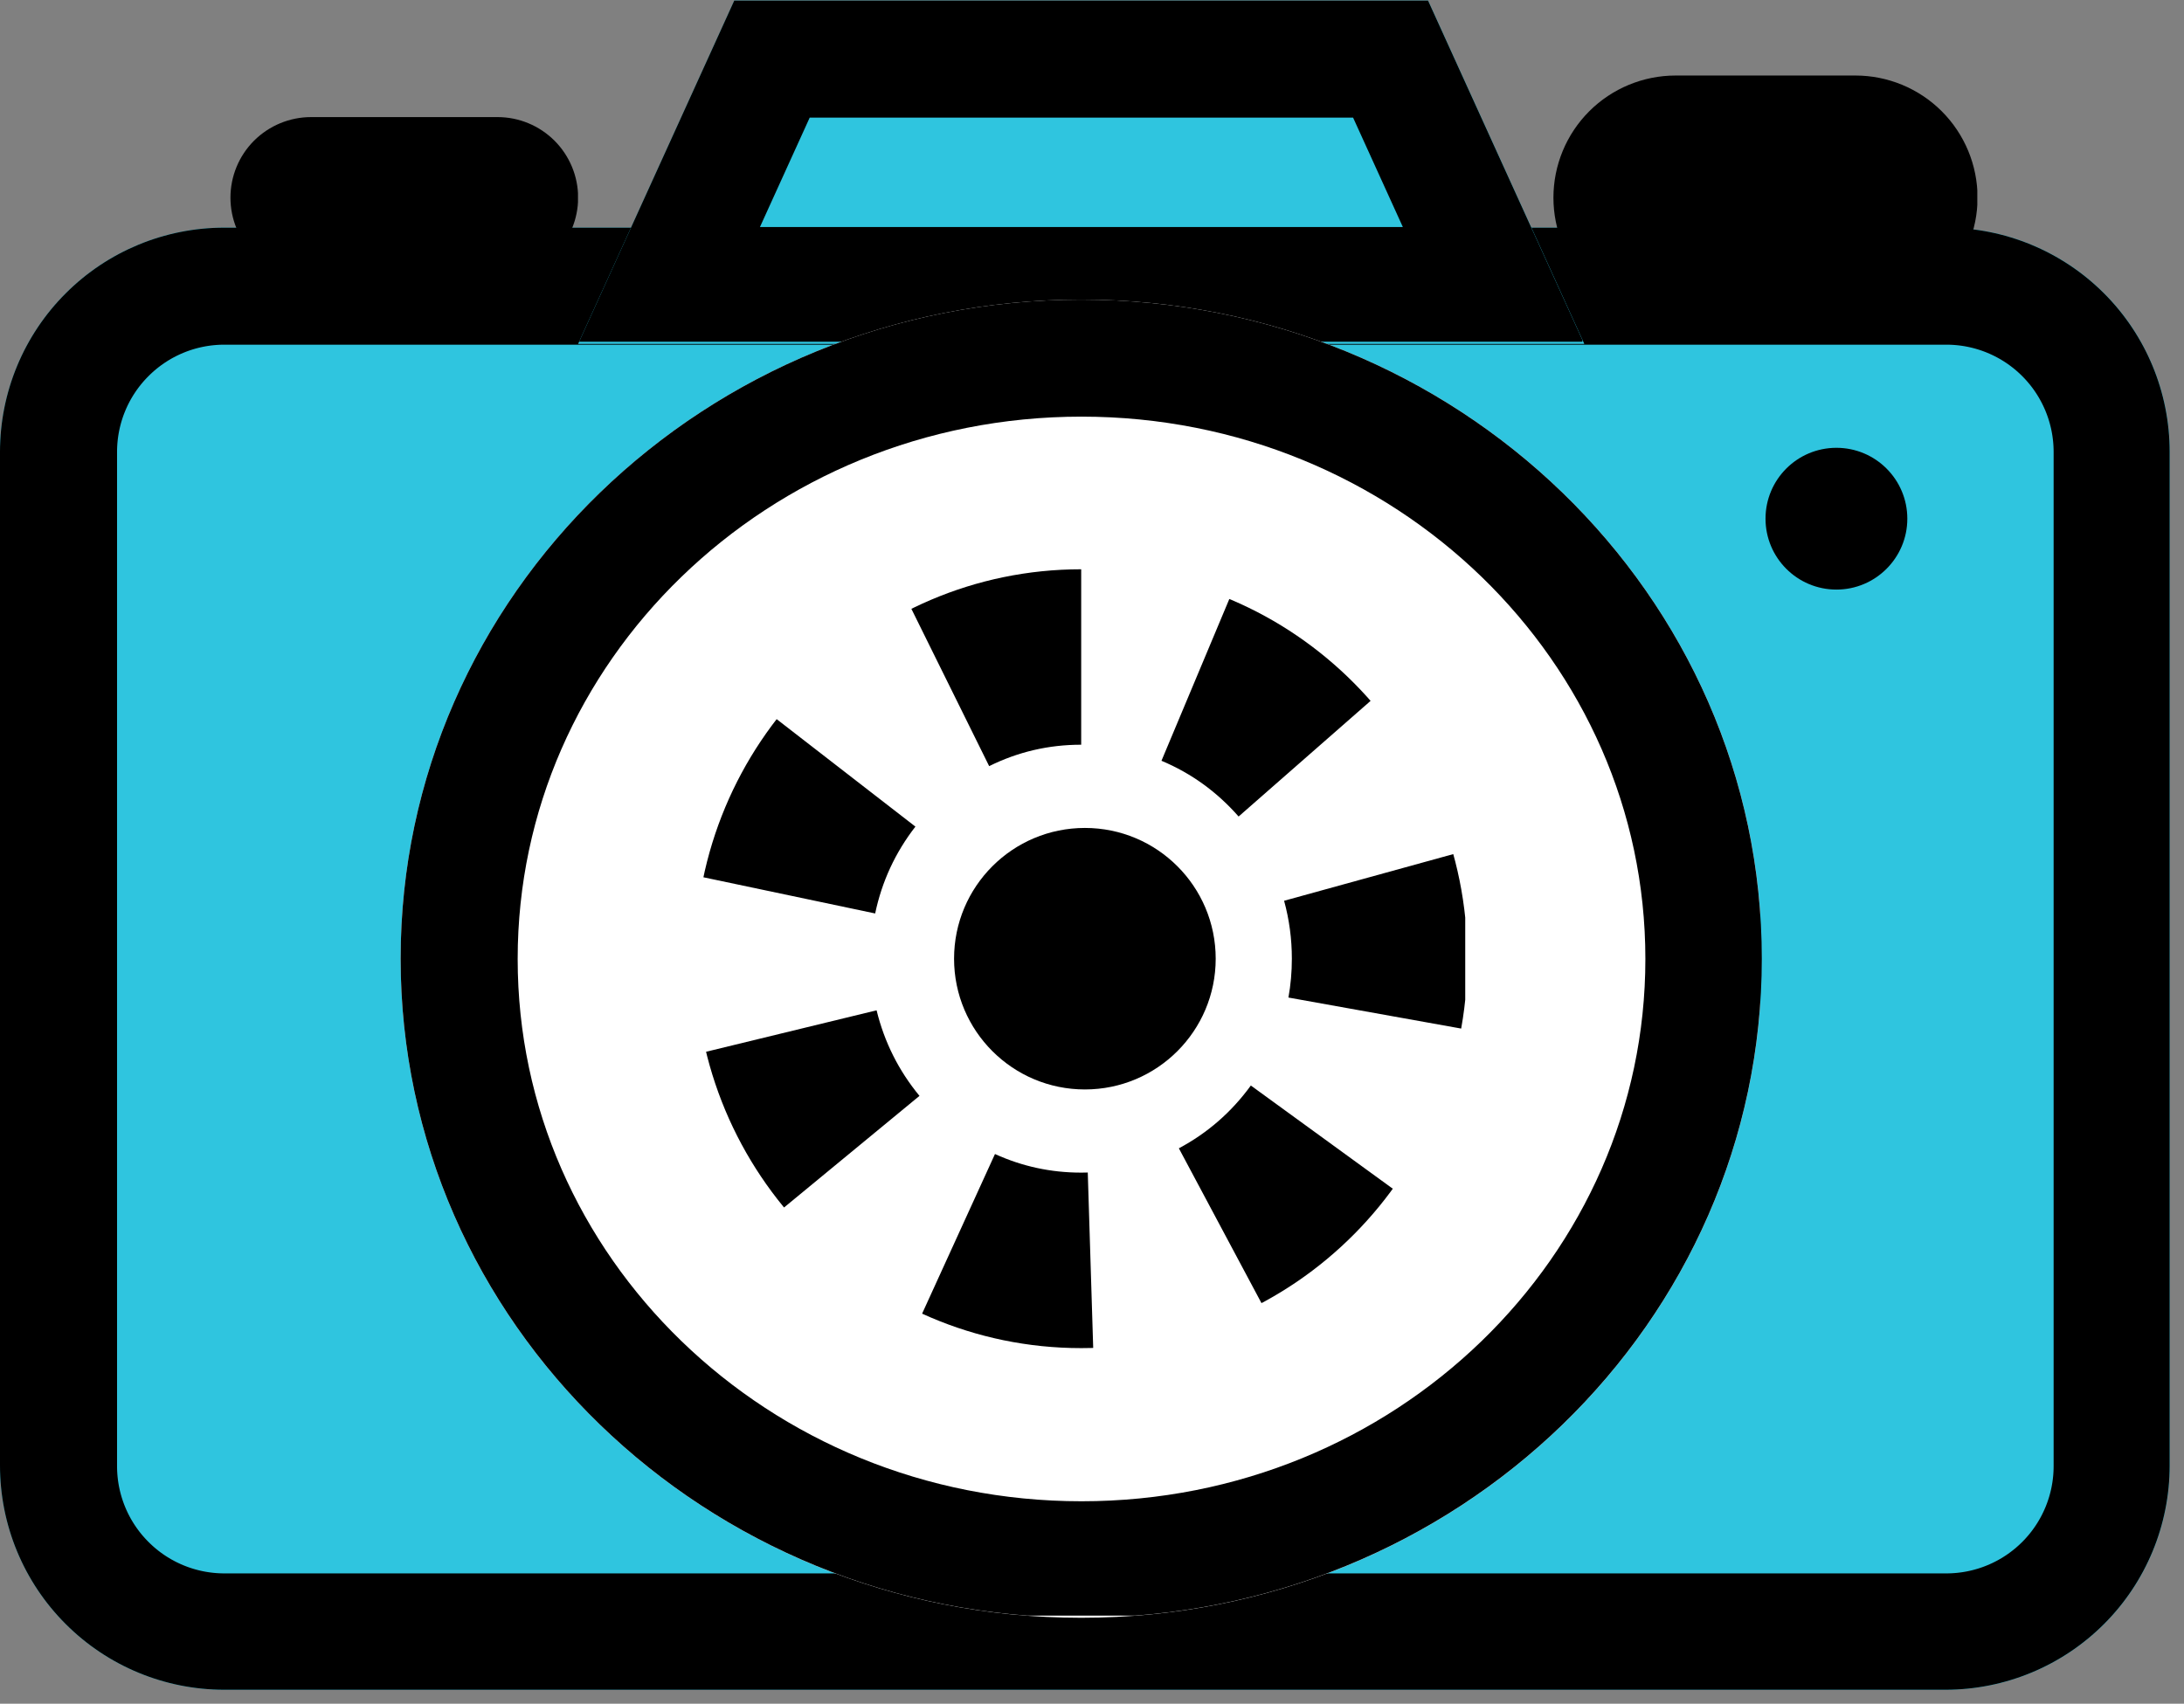
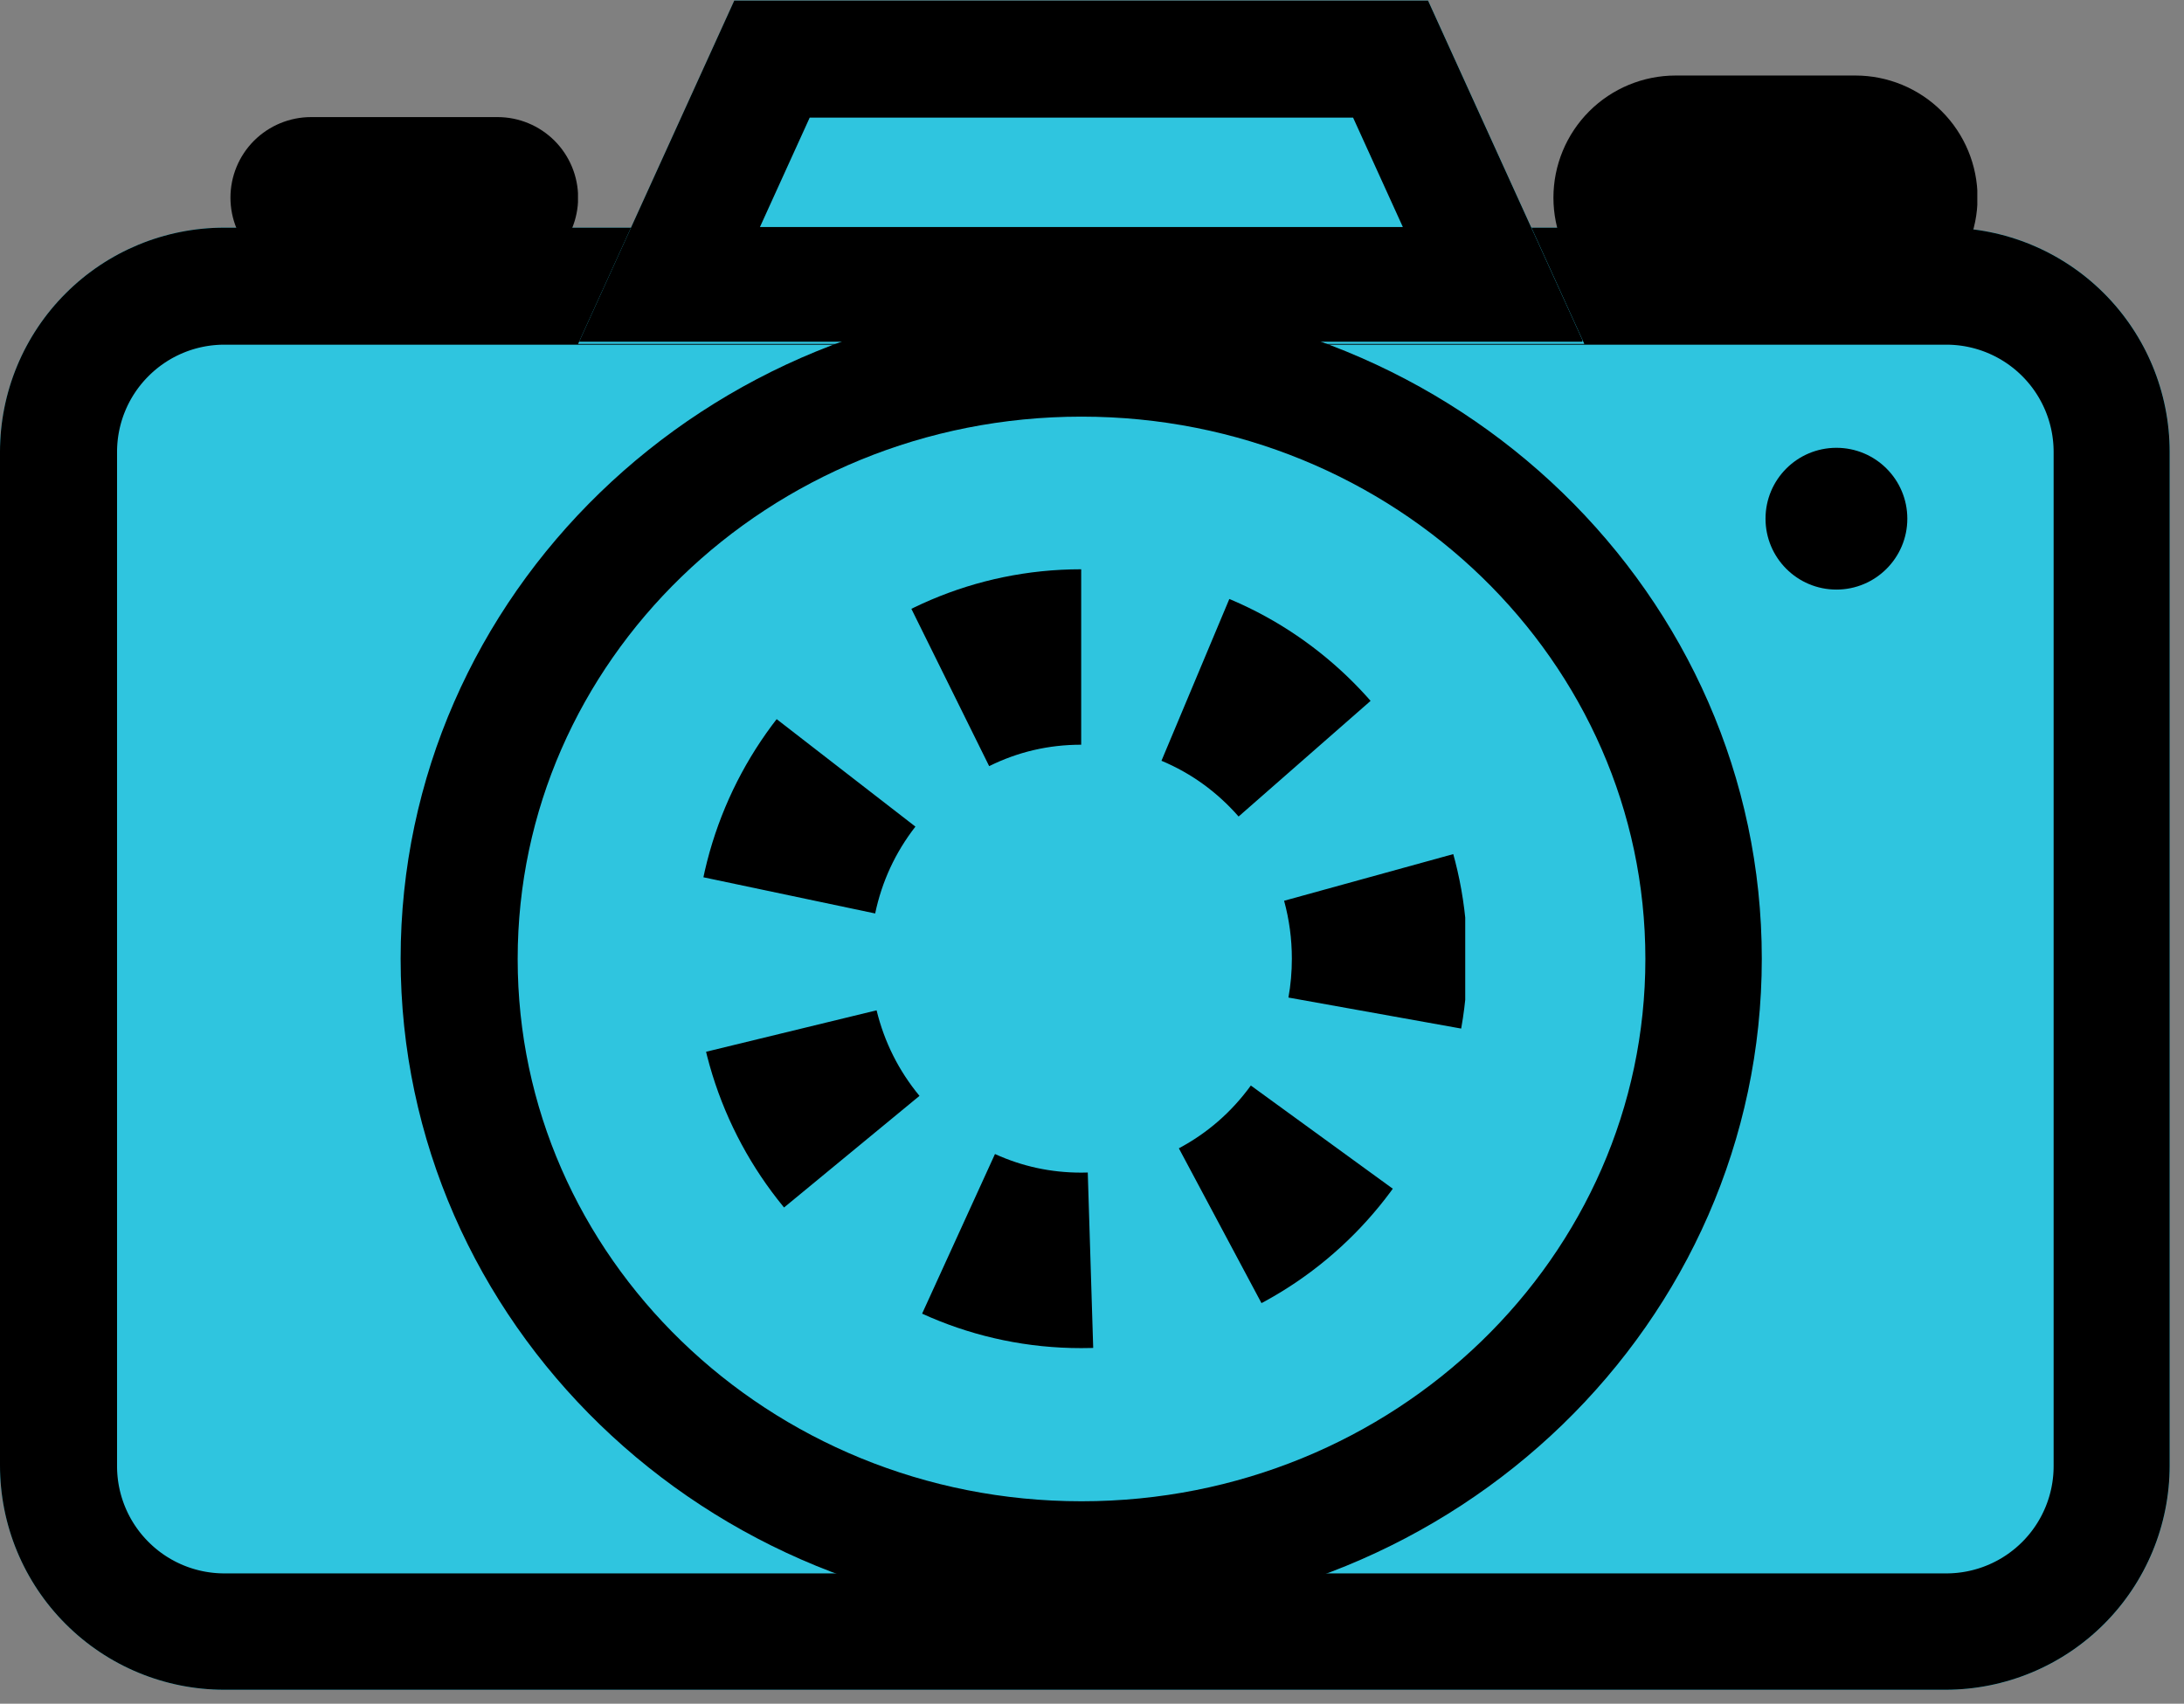
<svg xmlns="http://www.w3.org/2000/svg" width="223" zoomAndPan="magnify" viewBox="0 0 167.25 130.5" height="174" preserveAspectRatio="xMidYMid meet" version="1.0">
  <rect x="0" y="0" width="167.25" height="130.5" fill="#808080" stroke="none" />
  <defs>
    <clipPath id="e8084694bf">
-       <path d="M 0 17.434 L 166.246 17.434 L 166.246 129.434 L 0 129.434 Z M 0 17.434 " clip-rule="nonzero" />
+       <path d="M 0 17.434 L 166.246 17.434 L 166.246 129.434 L 0 129.434 M 0 17.434 " clip-rule="nonzero" />
    </clipPath>
    <clipPath id="43ba05329c">
      <path d="M 17.172 17.434 L 148.988 17.434 C 153.543 17.434 157.91 19.242 161.133 22.465 C 164.352 25.684 166.16 30.055 166.16 34.609 L 166.16 112.258 C 166.16 116.812 164.352 121.184 161.133 124.402 C 157.91 127.625 153.543 129.434 148.988 129.434 L 17.172 129.434 C 12.617 129.434 8.25 127.625 5.031 124.402 C 1.809 121.184 0 116.812 0 112.258 L 0 34.609 C 0 30.055 1.809 25.684 5.031 22.465 C 8.25 19.242 12.617 17.434 17.172 17.434 Z M 17.172 17.434 " clip-rule="nonzero" />
    </clipPath>
    <clipPath id="a6299645d7">
      <path d="M 0 17.438 L 166.238 17.438 L 166.238 129.43 L 0 129.43 Z M 0 17.438 " clip-rule="nonzero" />
    </clipPath>
    <clipPath id="638b04d429">
      <path d="M 17.172 17.438 L 148.98 17.438 C 153.535 17.438 157.902 19.246 161.125 22.469 C 164.344 25.688 166.152 30.055 166.152 34.609 L 166.152 112.258 C 166.152 116.812 164.344 121.18 161.125 124.398 C 157.902 127.621 153.535 129.43 148.98 129.43 L 17.172 129.43 C 12.617 129.43 8.25 127.621 5.031 124.398 C 1.809 121.18 0 116.812 0 112.258 L 0 34.609 C 0 30.055 1.809 25.688 5.031 22.469 C 8.25 19.246 12.617 17.438 17.172 17.438 Z M 17.172 17.438 " clip-rule="nonzero" />
    </clipPath>
    <clipPath id="8143197293">
      <path d="M 135.203 34.301 L 146.062 34.301 L 146.062 45.16 L 135.203 45.16 Z M 135.203 34.301 " clip-rule="nonzero" />
    </clipPath>
    <clipPath id="2224a4057a">
      <path d="M 140.633 34.301 C 137.633 34.301 135.203 36.73 135.203 39.73 C 135.203 42.727 137.633 45.16 140.633 45.16 C 143.629 45.16 146.062 42.727 146.062 39.73 C 146.062 36.73 143.629 34.301 140.633 34.301 Z M 140.633 34.301 " clip-rule="nonzero" />
    </clipPath>
    <clipPath id="aa67d9aff8">
      <path d="M 17.648 8.969 L 44.312 8.969 L 44.312 21.312 L 17.648 21.312 Z M 17.648 8.969 " clip-rule="nonzero" />
    </clipPath>
    <clipPath id="32c1d0eb8a">
      <path d="M 23.82 8.969 L 38.102 8.969 C 39.738 8.969 41.309 9.621 42.465 10.777 C 43.621 11.934 44.273 13.504 44.273 15.141 C 44.273 16.777 43.621 18.348 42.465 19.504 C 41.309 20.664 39.738 21.312 38.102 21.312 L 23.82 21.312 C 22.184 21.312 20.613 20.664 19.453 19.504 C 18.297 18.348 17.648 16.777 17.648 15.141 C 17.648 13.504 18.297 11.934 19.453 10.777 C 20.613 9.621 22.184 8.969 23.82 8.969 Z M 23.82 8.969 " clip-rule="nonzero" />
    </clipPath>
    <clipPath id="185d7af9dd">
      <path d="M 118.961 5.785 L 151.492 5.785 L 151.492 24.5 L 118.961 24.5 Z M 118.961 5.785 " clip-rule="nonzero" />
    </clipPath>
    <clipPath id="fadf726d79">
      <path d="M 128.32 5.785 L 142.082 5.785 C 144.566 5.785 146.945 6.77 148.699 8.523 C 150.453 10.277 151.441 12.66 151.441 15.141 C 151.441 17.621 150.453 20.004 148.699 21.758 C 146.945 23.512 144.566 24.5 142.082 24.5 L 128.32 24.5 C 125.84 24.5 123.457 23.512 121.703 21.758 C 119.949 20.004 118.961 17.621 118.961 15.141 C 118.961 12.66 119.949 10.277 121.703 8.523 C 123.457 6.77 125.84 5.785 128.32 5.785 Z M 128.32 5.785 " clip-rule="nonzero" />
    </clipPath>
    <clipPath id="c443545fa3">
      <path d="M 44.273 0.043 L 121.422 0.043 L 121.422 26.34 L 44.273 26.34 Z M 44.273 0.043 " clip-rule="nonzero" />
    </clipPath>
    <clipPath id="a4d441b538">
      <path d="M 56.234 0.043 L 109.367 0.043 L 121.324 26.34 L 44.273 26.34 Z M 56.234 0.043 " clip-rule="nonzero" />
    </clipPath>
    <clipPath id="dea9e17033">
      <path d="M 44.273 0.043 L 121.18 0.043 L 121.18 26.176 L 44.273 26.176 Z M 44.273 0.043 " clip-rule="nonzero" />
    </clipPath>
    <clipPath id="52509db856">
      <path d="M 56.23 0.043 L 109.359 0.043 L 121.316 26.34 L 44.273 26.34 Z M 56.23 0.043 " clip-rule="nonzero" />
    </clipPath>
    <clipPath id="00673531fb">
      <path d="M 30.68 22.949 L 135 22.949 L 135 123.918 L 30.68 123.918 Z M 30.68 22.949 " clip-rule="nonzero" />
    </clipPath>
    <clipPath id="a26a7f20db">
      <path d="M 82.801 22.949 C 54.016 22.949 30.68 45.551 30.68 73.434 C 30.68 101.316 54.016 123.918 82.801 123.918 C 111.586 123.918 134.922 101.316 134.922 73.434 C 134.922 45.551 111.586 22.949 82.801 22.949 Z M 82.801 22.949 " clip-rule="nonzero" />
    </clipPath>
    <clipPath id="1fb6f8e5f5">
      <path d="M 30.68 22.949 L 135 22.949 L 135 123.75 L 30.68 123.75 Z M 30.68 22.949 " clip-rule="nonzero" />
    </clipPath>
    <clipPath id="ccbebc186a">
      <path d="M 82.797 22.949 C 54.016 22.949 30.68 45.551 30.68 73.43 C 30.68 101.312 54.016 123.91 82.797 123.91 C 111.582 123.91 134.918 101.312 134.918 73.43 C 134.918 45.551 111.582 22.949 82.797 22.949 Z M 82.797 22.949 " clip-rule="nonzero" />
    </clipPath>
    <clipPath id="d2368efe9e">
-       <path d="M 53.219 43.602 L 112.379 43.602 L 112.379 103.453 L 53.219 103.453 Z M 53.219 43.602 " clip-rule="nonzero" />
-     </clipPath>
+       </clipPath>
    <clipPath id="5891b21159">
      <path d="M 82.801 43.602 C 66.465 43.602 53.219 56.957 53.219 73.434 C 53.219 89.91 66.465 103.266 82.801 103.266 C 99.137 103.266 112.379 89.91 112.379 73.434 C 112.379 56.957 99.137 43.602 82.801 43.602 Z M 82.801 43.602 " clip-rule="nonzero" />
    </clipPath>
    <clipPath id="83609e51d3">
      <path d="M 53.219 43.605 L 112.207 43.605 L 112.207 103.332 L 53.219 103.332 Z M 53.219 43.605 " clip-rule="nonzero" />
    </clipPath>
    <clipPath id="f6646d3fed">
      <path d="M 82.797 43.605 C 66.461 43.605 53.219 56.961 53.219 73.434 C 53.219 89.906 66.461 103.262 82.797 103.262 C 99.129 103.262 112.371 89.906 112.371 73.434 C 112.371 56.961 99.129 43.605 82.797 43.605 Z M 82.797 43.605 " clip-rule="nonzero" />
    </clipPath>
    <clipPath id="bbc9f0608a">
      <path d="M 73.062 63.418 L 93.098 63.418 L 93.098 83.449 L 73.062 83.449 Z M 73.062 63.418 " clip-rule="nonzero" />
    </clipPath>
    <clipPath id="6db4149f1a">
-       <path d="M 83.082 63.418 C 77.547 63.418 73.062 67.902 73.062 73.434 C 73.062 78.965 77.547 83.449 83.082 83.449 C 88.613 83.449 93.098 78.965 93.098 73.434 C 93.098 67.902 88.613 63.418 83.082 63.418 Z M 83.082 63.418 " clip-rule="nonzero" />
-     </clipPath>
+       </clipPath>
  </defs>
  <g clip-path="url(#e8084694bf)">
    <g clip-path="url(#43ba05329c)">
      <path fill="#2fc5df" d="M 0 17.434 L 166.246 17.434 L 166.246 129.434 L 0 129.434 Z M 0 17.434 " fill-opacity="1" fill-rule="nonzero" />
    </g>
  </g>
  <g clip-path="url(#a6299645d7)">
    <g clip-path="url(#638b04d429)">
      <path stroke-linecap="butt" transform="matrix(0.747, 0, 0, 0.747, 0, 17.437)" fill="none" stroke-linejoin="miter" d="M 22.999 0 L 199.531 0 C 205.632 0 211.481 2.422 215.797 6.739 C 220.108 11.049 222.53 16.898 222.53 22.999 L 222.53 126.994 C 222.53 133.094 220.108 138.943 215.797 143.254 C 211.481 147.57 205.632 149.993 199.531 149.993 L 22.999 149.993 C 16.898 149.993 11.049 147.57 6.738 143.254 C 2.422 138.943 0 133.094 0 126.994 L 0 22.999 C 0 16.898 2.422 11.049 6.738 6.739 C 11.049 2.422 16.898 0 22.999 0 Z M 22.999 0 " stroke="#000000" stroke-width="24" stroke-opacity="1" stroke-miterlimit="4" />
    </g>
  </g>
  <g clip-path="url(#8143197293)">
    <g clip-path="url(#2224a4057a)">
      <path fill="#000000" d="M 135.203 34.301 L 146.062 34.301 L 146.062 45.16 L 135.203 45.16 Z M 135.203 34.301 " fill-opacity="1" fill-rule="nonzero" />
    </g>
  </g>
  <g clip-path="url(#aa67d9aff8)">
    <g clip-path="url(#32c1d0eb8a)">
      <path fill="#000000" d="M 17.648 8.969 L 44.262 8.969 L 44.262 21.312 L 17.648 21.312 Z M 17.648 8.969 " fill-opacity="1" fill-rule="nonzero" />
    </g>
  </g>
  <g clip-path="url(#185d7af9dd)">
    <g clip-path="url(#fadf726d79)">
      <path fill="#000000" d="M 118.961 5.785 L 151.422 5.785 L 151.422 24.5 L 118.961 24.5 Z M 118.961 5.785 " fill-opacity="1" fill-rule="nonzero" />
    </g>
  </g>
  <g clip-path="url(#c443545fa3)">
    <g clip-path="url(#a4d441b538)">
      <path fill="#2fc5df" d="M 44.273 0.043 L 121.32 0.043 L 121.32 26.34 L 44.273 26.34 Z M 44.273 0.043 " fill-opacity="1" fill-rule="nonzero" />
    </g>
  </g>
  <g clip-path="url(#dea9e17033)">
    <g clip-path="url(#52509db856)">
      <path stroke-linecap="butt" transform="matrix(0.747, 0, 0, 0.747, 44.273, 0.043)" fill="none" stroke-linejoin="miter" d="M 16.015 0.001 L 87.171 0.001 L 103.186 35.22 L 0.001 35.22 Z M 16.015 0.001 " stroke="#000000" stroke-width="24" stroke-opacity="1" stroke-miterlimit="4" />
    </g>
  </g>
  <g clip-path="url(#00673531fb)">
    <g clip-path="url(#a26a7f20db)">
-       <path fill="#ffffff" d="M 30.68 22.949 L 134.801 22.949 L 134.801 123.918 L 30.68 123.918 Z M 30.68 22.949 " fill-opacity="1" fill-rule="nonzero" />
-     </g>
+       </g>
  </g>
  <g clip-path="url(#1fb6f8e5f5)">
    <g clip-path="url(#ccbebc186a)">
      <path stroke-linecap="butt" transform="matrix(0.747, 0, 0, 0.747, 30.68, 22.95)" fill="none" stroke-linejoin="miter" d="M 69.8 -0.001 C 31.253 -0.001 -0.001 30.269 -0.001 67.608 C -0.001 104.951 31.253 135.217 69.8 135.217 C 108.353 135.217 139.607 104.951 139.607 67.608 C 139.607 30.269 108.353 -0.001 69.8 -0.001 Z M 69.8 -0.001 " stroke="#000000" stroke-width="24" stroke-opacity="1" stroke-miterlimit="4" />
    </g>
  </g>
  <g clip-path="url(#d2368efe9e)">
    <g clip-path="url(#5891b21159)">
      <path fill="#ffffff" d="M 53.219 43.602 L 112.379 43.602 L 112.379 103.223 L 53.219 103.223 Z M 53.219 43.602 " fill-opacity="1" fill-rule="nonzero" />
    </g>
  </g>
  <g clip-path="url(#83609e51d3)">
    <g clip-path="url(#f6646d3fed)">
      <path fill="#000000" d="M 70.102 63.316 C 68.562 65.301 67.535 67.52 67.02 69.969 L 40.719 64.426 C 42.082 57.949 44.793 52.094 48.852 46.855 Z M 67.129 77.387 C 67.723 79.816 68.816 82.004 70.414 83.941 L 49.672 101.039 C 45.461 95.93 42.574 90.16 41.012 83.738 Z M 76.195 88.395 C 78.277 89.344 80.477 89.82 82.797 89.82 C 82.965 89.82 83.133 89.816 83.301 89.812 L 84.133 116.68 C 83.688 116.691 83.242 116.699 82.797 116.699 C 76.582 116.699 70.66 115.418 65.035 112.848 Z M 90.277 87.957 C 92.473 86.785 94.309 85.184 95.789 83.148 L 117.531 98.957 C 113.629 104.324 108.762 108.562 102.93 111.672 Z M 98.668 76.41 C 98.844 75.434 98.93 74.441 98.93 73.434 C 98.93 71.914 98.73 70.434 98.336 68.996 L 124.246 61.848 C 125.289 65.625 125.809 69.488 125.809 73.434 C 125.809 76.039 125.582 78.613 125.121 81.16 Z M 94.852 62.543 C 93.195 60.656 91.227 59.23 88.945 58.273 L 99.34 33.484 C 105.441 36.043 110.684 39.824 115.066 44.828 Z M 82.797 57.043 C 80.305 57.043 77.957 57.59 75.75 58.684 L 63.836 34.586 C 69.797 31.641 76.117 30.164 82.797 30.164 Z M 82.797 57.043 " fill-opacity="1" fill-rule="nonzero" />
    </g>
  </g>
  <g clip-path="url(#bbc9f0608a)">
    <g clip-path="url(#6db4149f1a)">
      <path fill="#000000" d="M 73.062 63.418 L 93.098 63.418 L 93.098 83.449 L 73.062 83.449 Z M 73.062 63.418 " fill-opacity="1" fill-rule="nonzero" />
    </g>
  </g>
</svg>